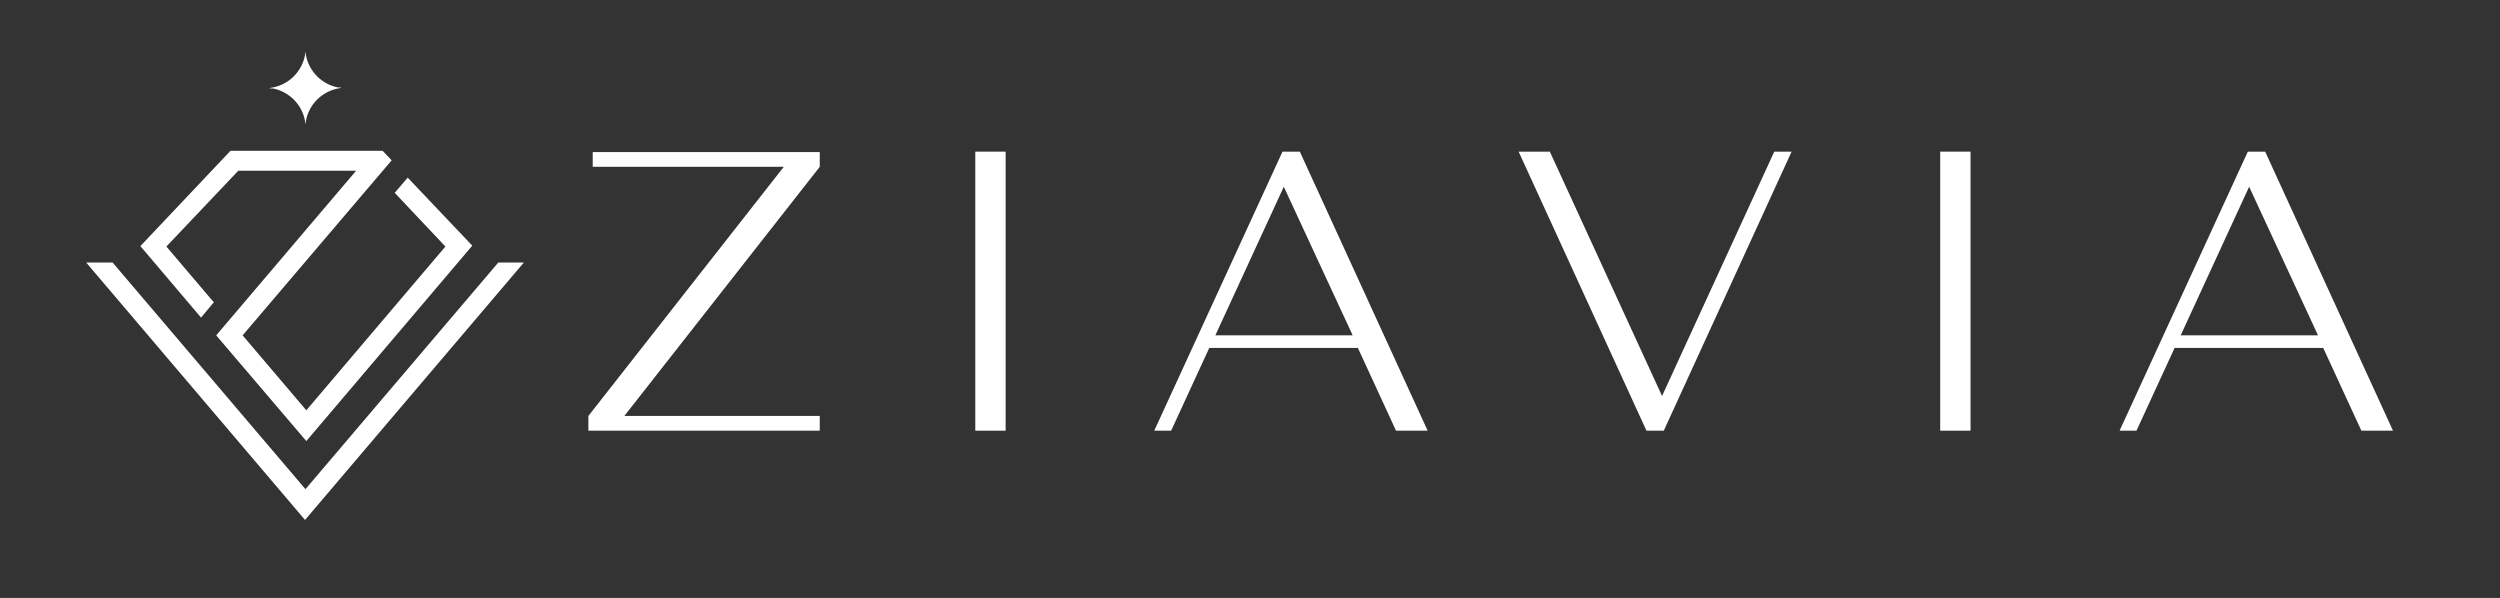
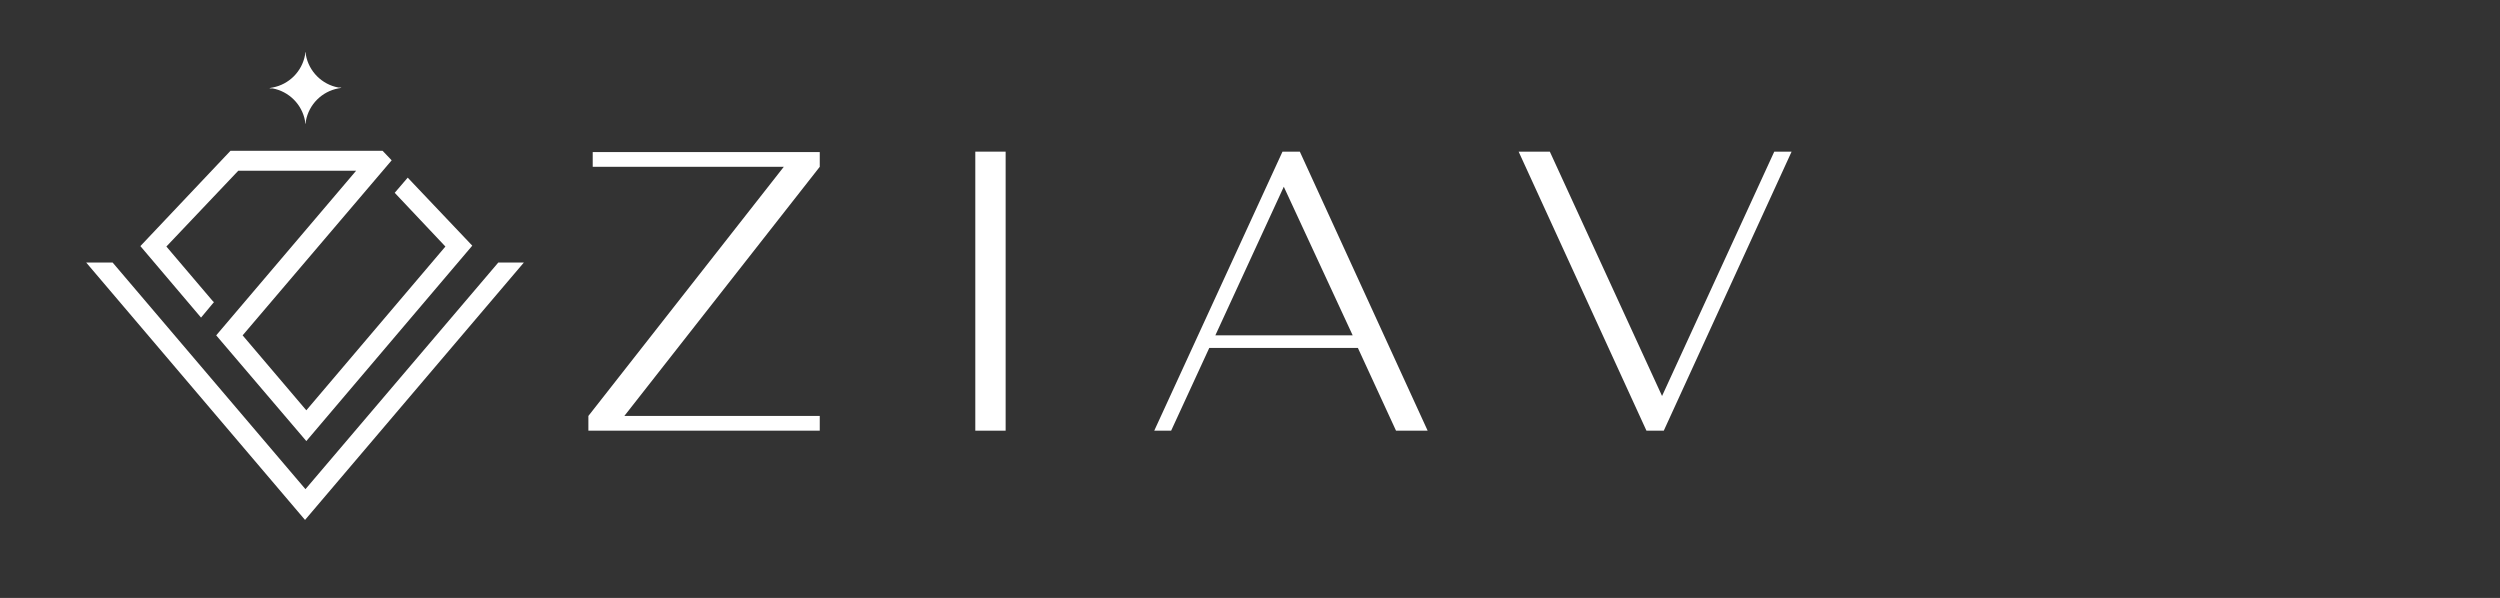
<svg xmlns="http://www.w3.org/2000/svg" id="Layer_1" version="1.1" viewBox="0 0 577 138">
  <rect x="0" y="0" width="577" height="138" fill="#333333" stroke="none" />
  <defs>
    <style>
      .st0 {
        fill: #fff;
      }
    </style>
  </defs>
  <path class="st0" d="M70.6,27.9v.7c-.1,0-.2-.7-.2-.7-.7-3.8-3.7-6.8-7.5-7.5h-.7c0-.1.7-.2.7-.2,3.8-.7,6.8-3.7,7.5-7.5v-.7c.1,0,.2.7.2.7.7,3.8,3.7,6.8,7.5,7.5h.7c0,.1-.7.2-.7.2-3.8.7-6.8,3.7-7.5,7.5Z" />
  <path class="st0" d="M49.2,69.6l-10.8-12.7,16.6-17.5h27.2l-32.3,38,20.8,24.4,38.3-45.1-14.9-15.7-3,3.5,11.7,12.4-32.1,37.8-14.7-17.3,34.4-40.4-2.1-2.2h-35.1l-20.8,22,14,16.5,3-3.6Z" />
  <path class="st0" d="M115,60.6l-44.5,52.3L26,60.6h-6.1s50.5,59.4,50.5,59.4l50.5-59.4h-6.1Z" />
  <path class="st0" d="M135.8,99.4v-3.4l45.1-57.5h-44.1v-3.4h52.4v3.4l-45.1,57.5h45.1v3.4h-53.3Z" />
  <path class="st0" d="M225.1,35h7v64.4h-7V35Z" />
  <path class="st0" d="M266.4,99.4l29.6-64.4h4l29.5,64.4h-7.3l-8.8-19.1h-34.3l-8.8,19.1h-4ZM312.2,77.4l-15.9-34.3-15.8,34.3h31.7Z" />
  <path class="st0" d="M357.7,35l25.9,56.4,25.9-56.4h4l-29.5,64.4h-4l-29.5-64.4h7.3Z" />
-   <path class="st0" d="M447.8,35h7v64.4h-7V35Z" />
-   <path class="st0" d="M489.2,99.4l29.6-64.4h4l29.5,64.4h-7.3l-8.8-19.1h-34.3l-8.8,19.1h-4ZM535,77.4l-15.9-34.3-15.8,34.3h31.7Z" />
+   <path class="st0" d="M447.8,35h7h-7V35Z" />
</svg>